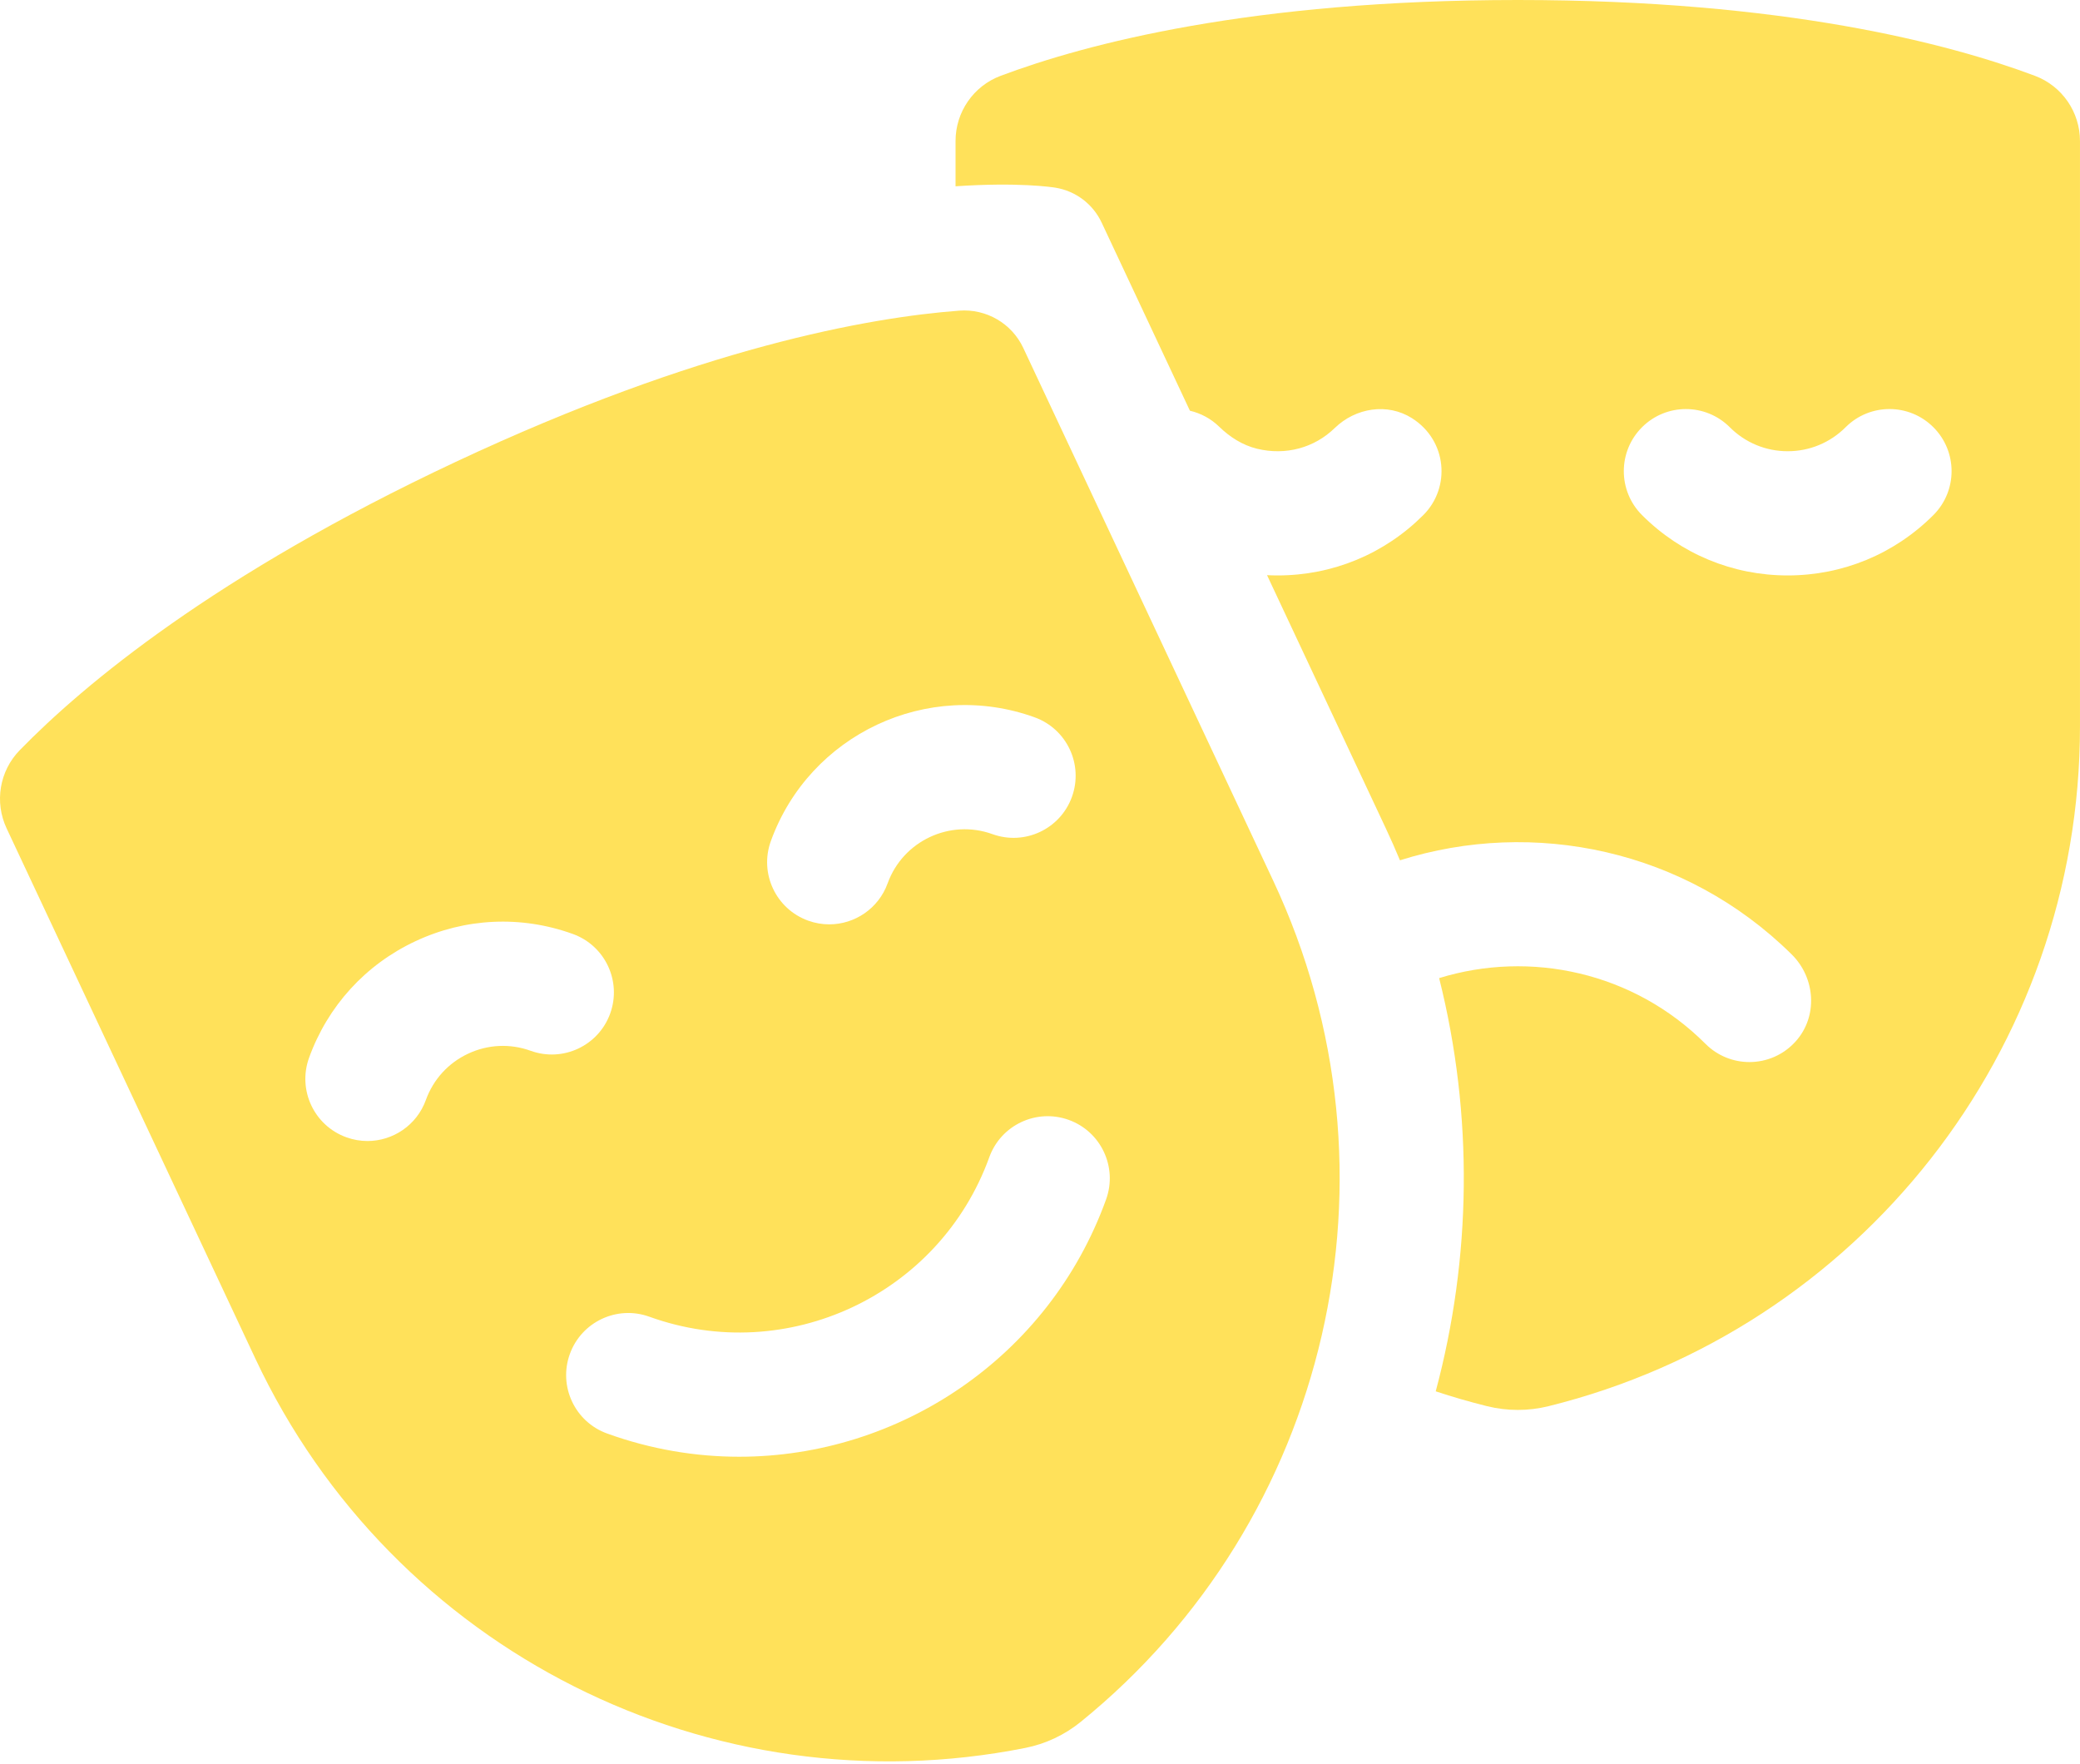
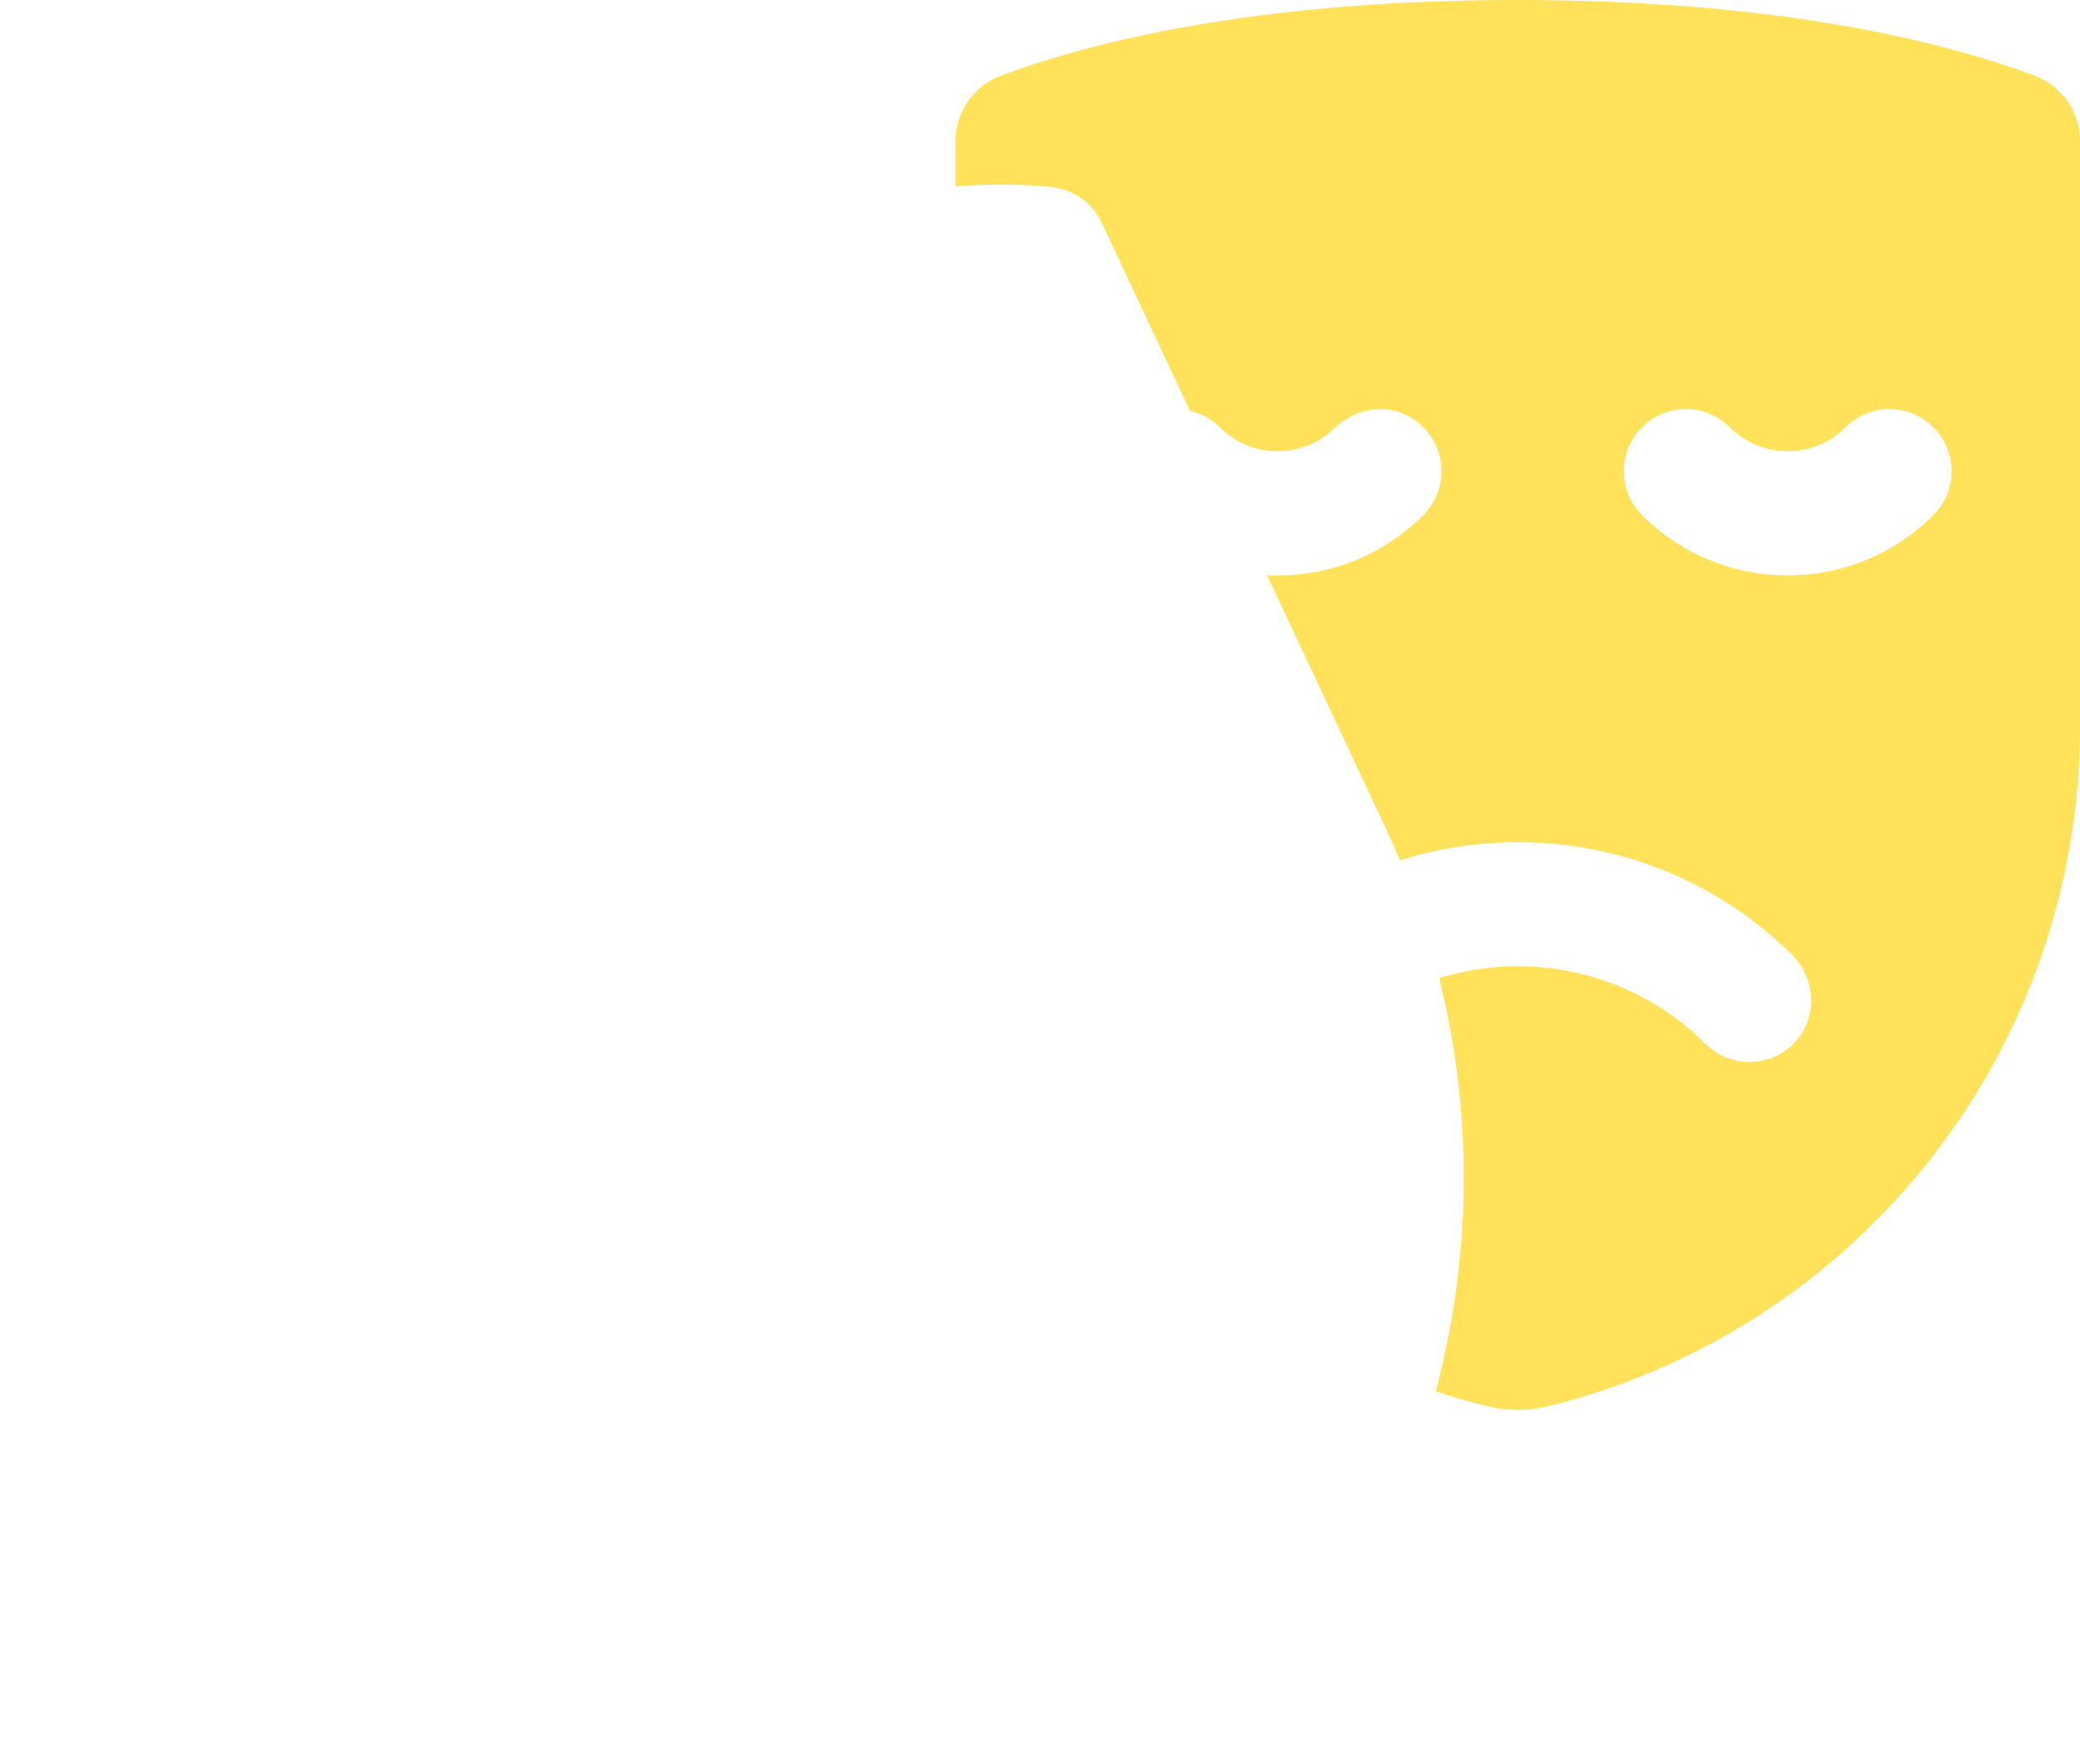
<svg xmlns="http://www.w3.org/2000/svg" width="217" height="184" viewBox="0 0 217 184" fill="none">
  <path d="M99.689 14.711V19.433C106.242 18.989 109.75 19.521 110.115 19.58C112.224 19.925 114.025 21.287 114.932 23.221L124.141 42.846C125.255 43.106 126.316 43.656 127.193 44.512C128.304 45.594 129.634 46.442 131.14 46.81C134.149 47.543 137.134 46.707 139.243 44.656C141.42 42.54 144.741 42.002 147.307 43.624C150.976 45.942 151.37 50.852 148.492 53.73C144.433 57.791 139.034 60.028 133.291 60.028C132.922 60.028 132.554 60.018 132.187 60L144.565 86.384C145.089 87.497 145.584 88.618 146.054 89.744C159.992 85.348 175.846 88.613 186.923 99.564C189.4 102.011 189.675 106.008 187.36 108.61C186.067 110.064 184.289 110.791 182.511 110.791C180.854 110.791 179.195 110.158 177.932 108.894C170.424 101.387 159.644 99.104 150.141 102.033C153.746 116.403 153.505 131.234 149.785 145.141C151.537 145.72 153.32 146.237 155.131 146.687C157.234 147.208 159.431 147.213 161.535 146.694C193.93 138.681 216.998 109.548 216.998 75.795V14.711C216.998 11.687 215.131 8.975 212.3 7.91C203.378 4.558 186.135 0 158.346 0C130.556 0 113.311 4.559 104.388 7.912C101.557 8.975 99.689 11.687 99.689 14.711ZM171.305 44.57C173.834 42.04 177.935 42.04 180.466 44.57C182.079 46.182 184.223 47.071 186.504 47.071C188.786 47.071 190.931 46.182 192.544 44.57C195.074 42.038 199.176 42.038 201.706 44.57C204.235 47.099 204.235 51.2 201.706 53.73C197.645 57.791 192.247 60.028 186.504 60.028C180.763 60.028 175.364 57.791 171.303 53.73C168.775 51.2 168.775 47.099 171.305 44.57Z" fill="#FFE15A" />
-   <path d="M132.838 91.888L106.754 36.294C105.554 33.734 102.895 32.193 100.076 32.406C90.657 33.118 72.99 36.242 47.544 48.181C22.385 59.985 8.71 71.436 2.056 78.261C-0.055 80.426 -0.595 83.674 0.69 86.413L26.634 141.714C40.97 172.269 74.232 188.846 106.964 182.34C109.08 181.919 111.06 180.991 112.736 179.631C138.662 158.619 147.173 122.445 132.838 91.888ZM80.419 87.744C84.447 76.595 96.794 70.801 107.943 74.83C111.307 76.046 113.049 79.759 111.833 83.125C110.618 86.489 106.905 88.232 103.539 87.015C99.11 85.416 94.205 87.717 92.604 92.146C91.65 94.785 89.164 96.426 86.511 96.426C85.78 96.426 85.036 96.302 84.31 96.038C80.945 94.821 79.202 91.108 80.419 87.744ZM55.365 109.617C53.22 108.842 50.9 108.948 48.834 109.919C46.77 110.887 45.205 112.602 44.43 114.748C43.477 117.387 40.988 119.028 38.336 119.028C37.606 119.028 36.863 118.902 36.136 118.64C32.77 117.425 31.028 113.712 32.243 110.346C34.195 104.945 38.132 100.628 43.331 98.189C48.531 95.75 54.367 95.48 59.767 97.432C63.133 98.647 64.875 102.361 63.66 105.727C62.443 109.091 58.729 110.832 55.365 109.617ZM77.118 151.963C72.54 151.963 67.89 151.185 63.342 149.541C59.976 148.326 58.234 144.613 59.45 141.247C60.666 137.883 64.378 136.14 67.744 137.356C82.109 142.547 98.019 135.082 103.21 120.718C104.425 117.352 108.138 115.61 111.504 116.826C114.868 118.042 116.61 121.756 115.395 125.122C109.42 141.656 93.765 151.963 77.118 151.963Z" fill="#FFE15A" />
</svg>